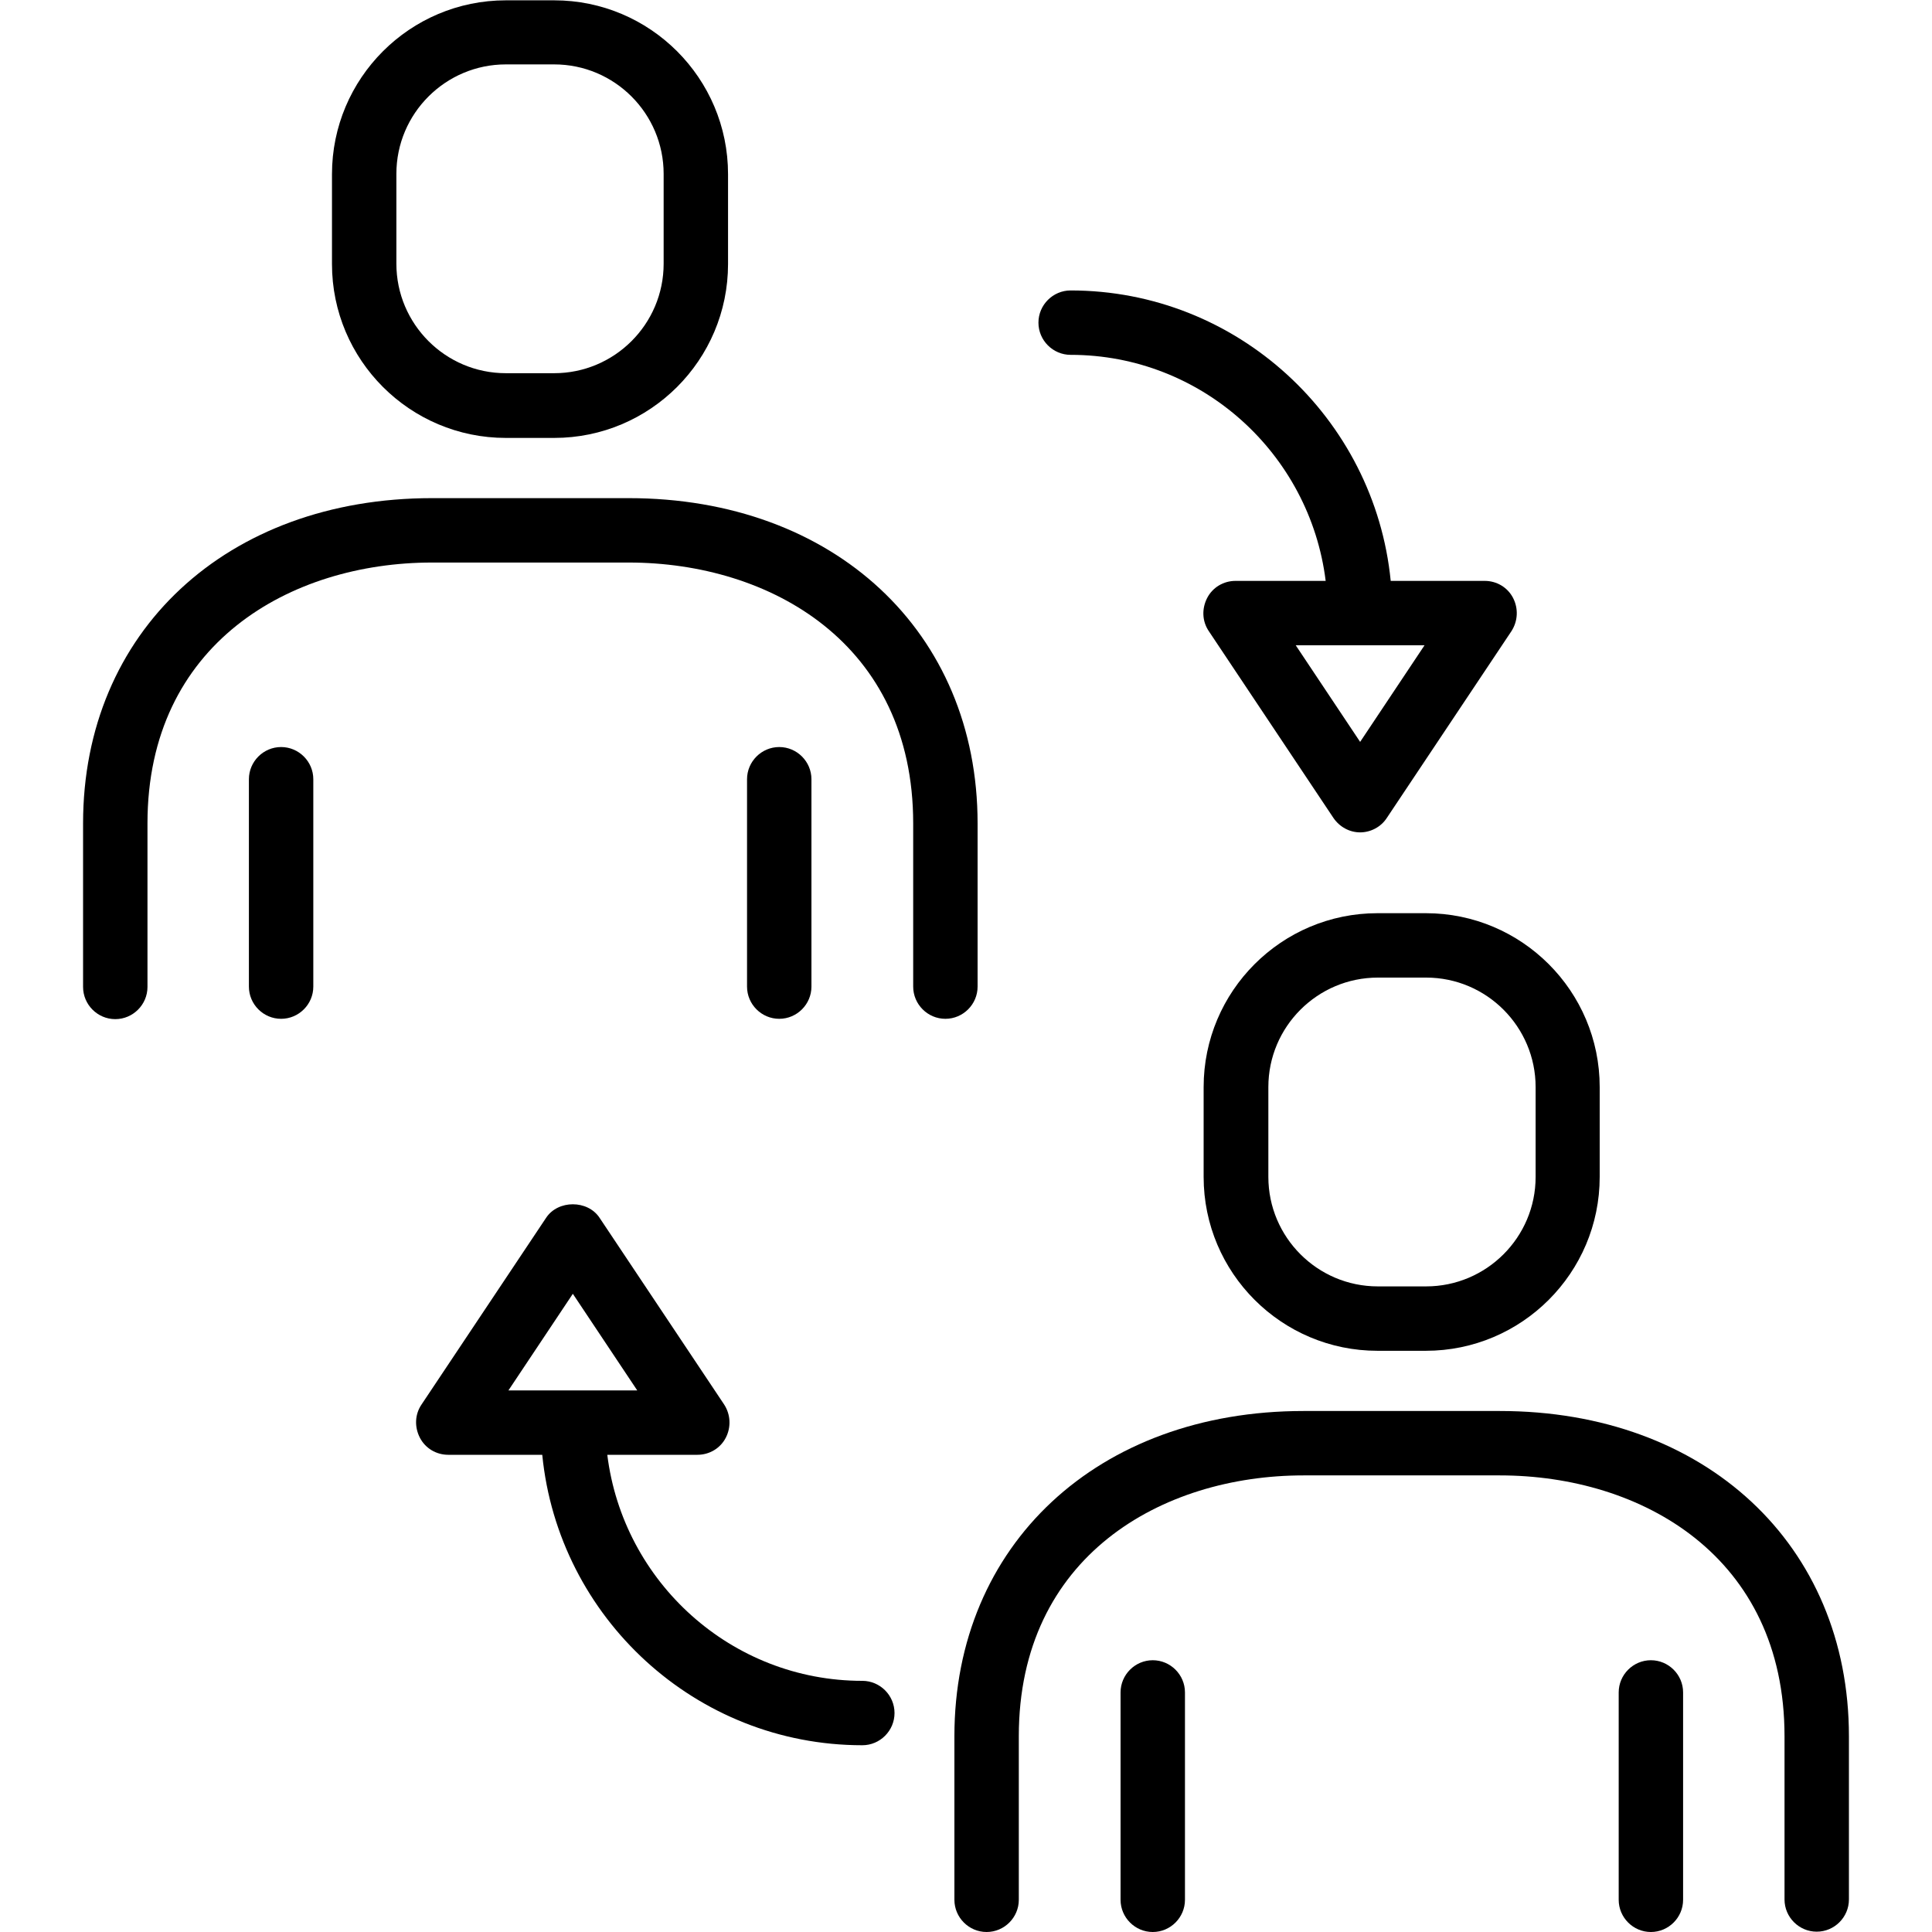
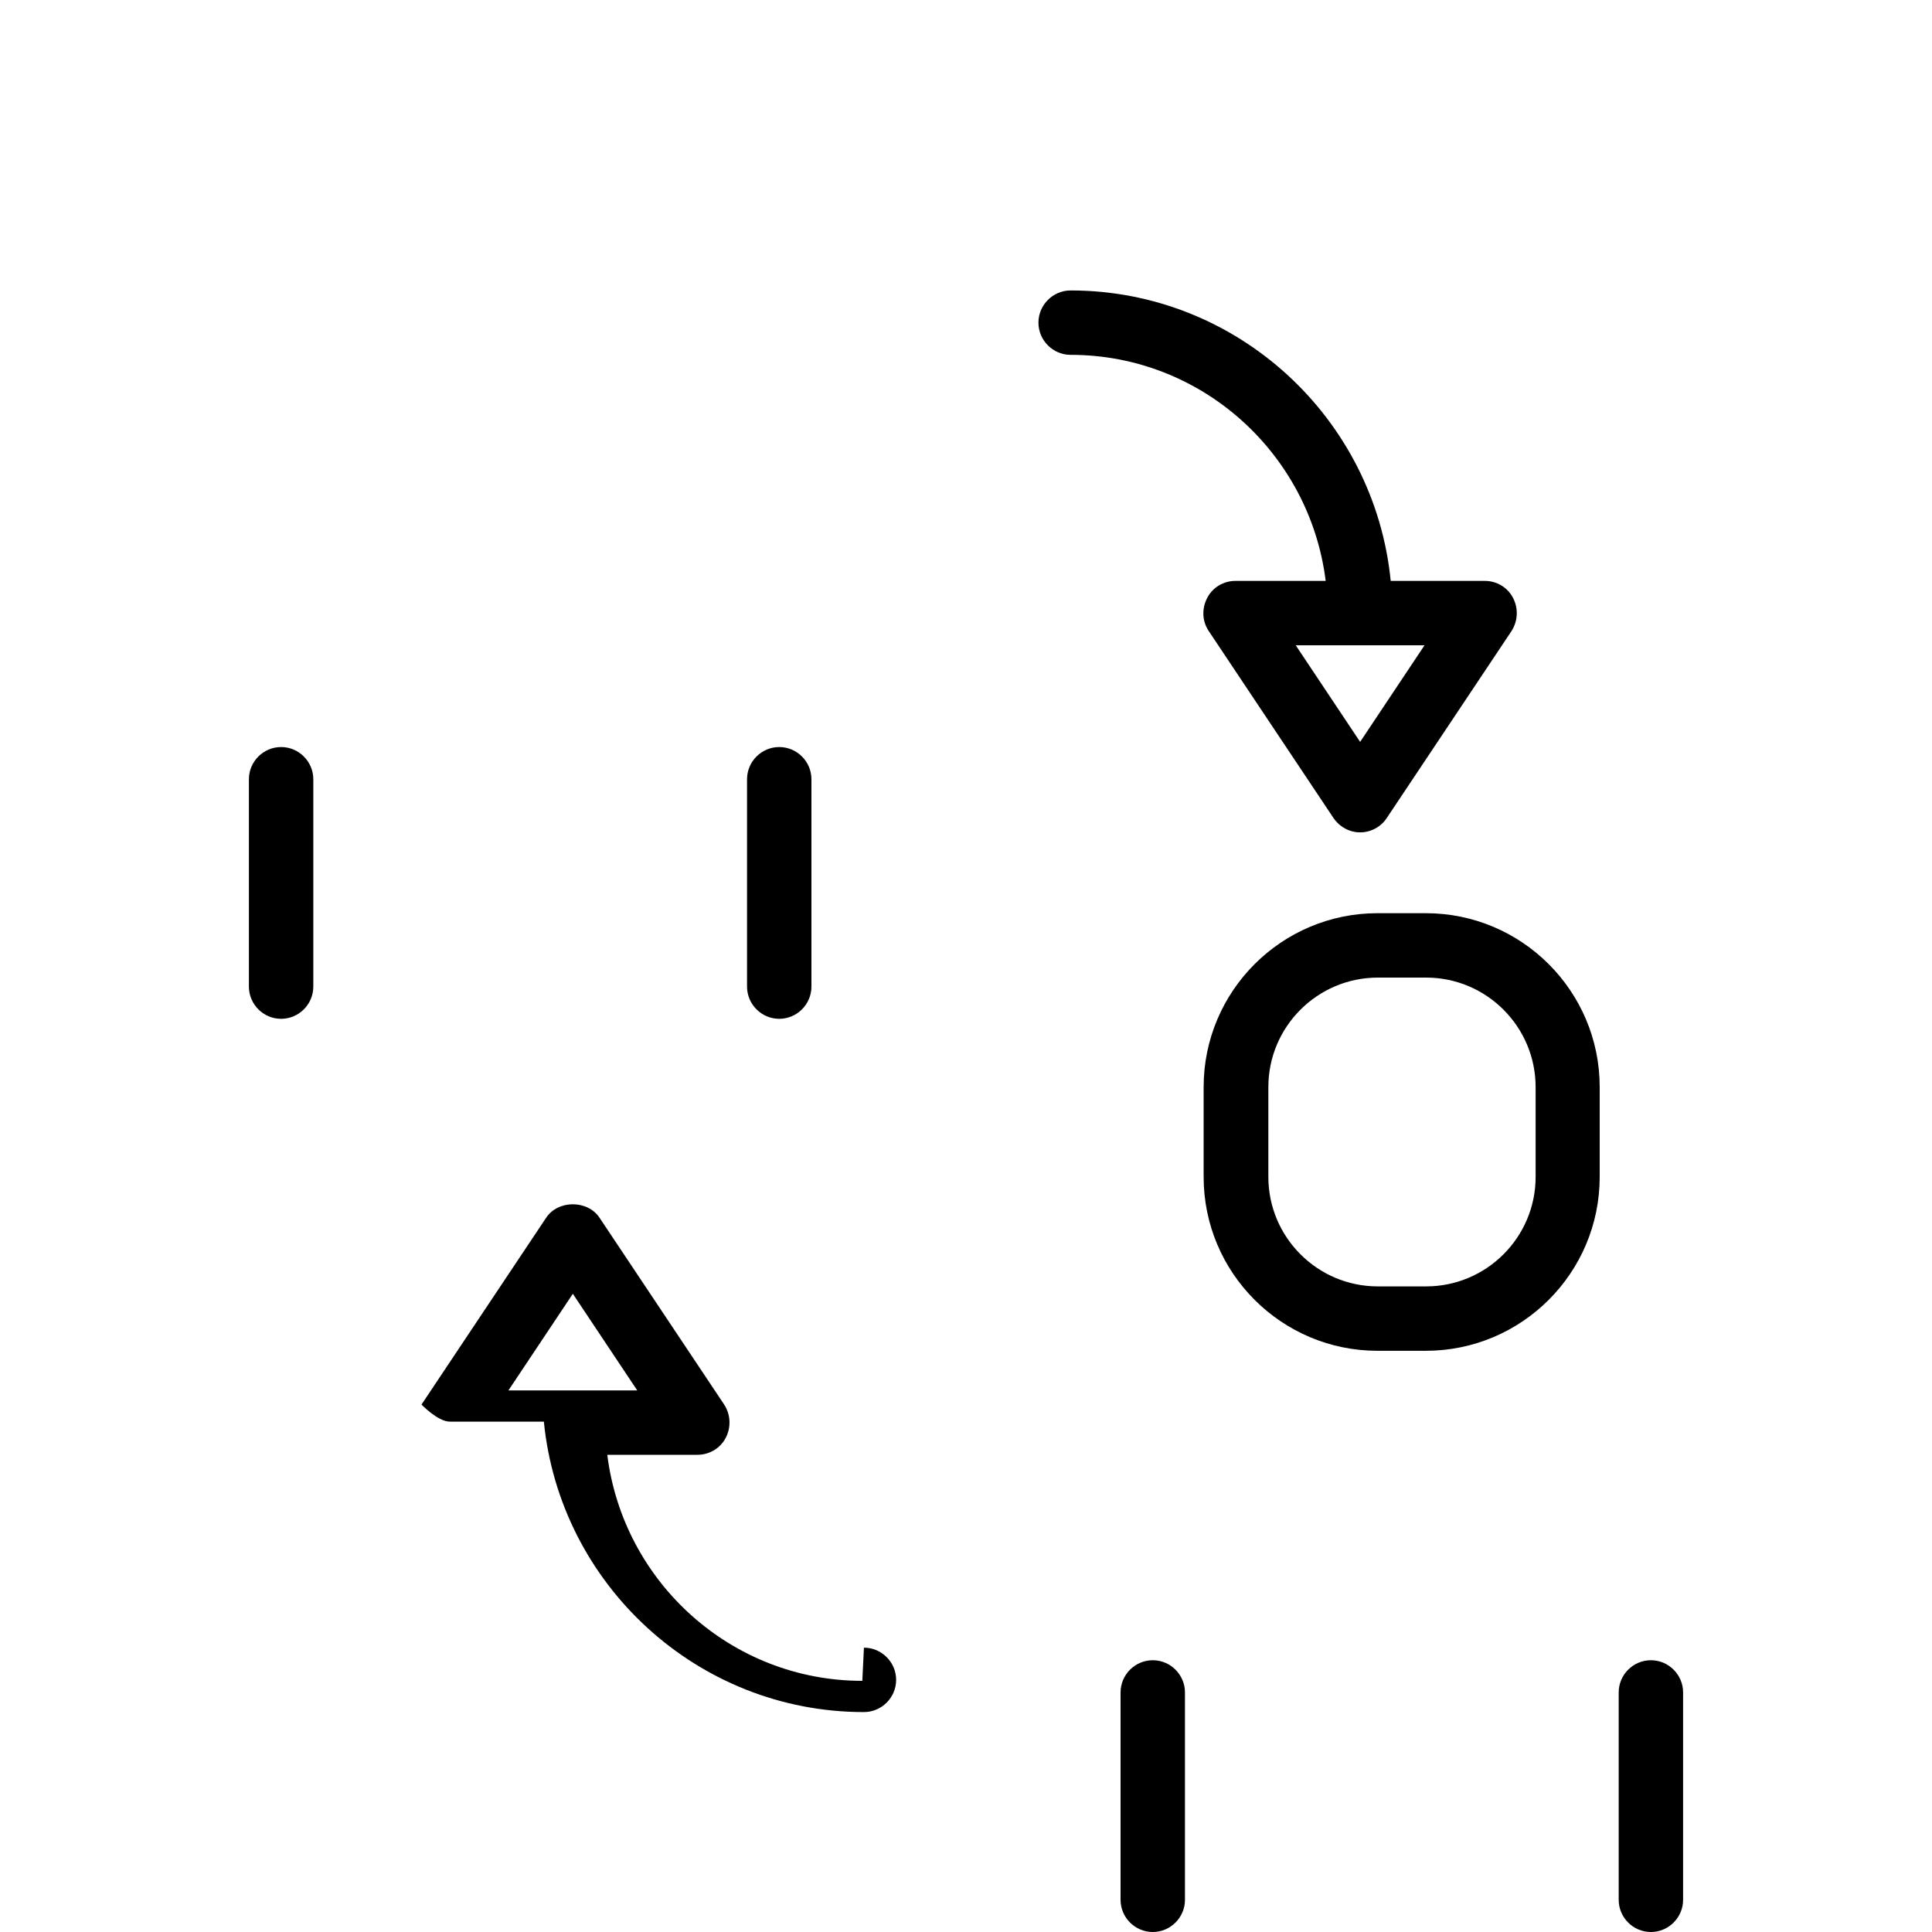
<svg xmlns="http://www.w3.org/2000/svg" id="Art" viewBox="0 0 60 60">
  <path d="m25.2,30.64v-6.44c0-.55-.45-1-1-1s-1,.45-1,1v6.44c0,.55.45,1,1,1s1-.45,1-1Z" />
  <path d="m8.73,23.2c-.55,0-1,.45-1,1v6.44c0,.55.45,1,1,1s1-.45,1-1v-6.44c0-.55-.45-1-1-1Z" />
-   <path d="m30.36,30.64v-5.07c0-5.95-4.46-10.1-10.84-10.1h-6.1c-6.38,0-10.84,4.15-10.84,10.1v5.08c0,.55.45,1,1,1s1-.45,1-1v-5.08c0-5.59,4.44-8.1,8.84-8.1h6.1c4.4,0,8.84,2.51,8.84,8.1v5.07c0,.55.45,1,1,1s1-.45,1-1Z" />
-   <path d="m15.71,13.6h1.5c2.98,0,5.4-2.42,5.4-5.4v-2.79c0-2.98-2.42-5.4-5.4-5.4h-1.5c-2.98,0-5.4,2.42-5.4,5.4v2.79c0,2.98,2.42,5.4,5.4,5.4Zm-3.4-8.2c0-1.88,1.53-3.4,3.4-3.4h1.5c1.88,0,3.4,1.53,3.4,3.4v2.79c0,1.88-1.53,3.4-3.4,3.4h-1.5c-1.88,0-3.4-1.53-3.4-3.4v-2.79Z" />
  <path d="m51.27,51.56c-.55,0-1,.45-1,1v6.44c0,.55.45,1,1,1s1-.45,1-1v-6.44c0-.55-.45-1-1-1Z" />
  <path d="m35.8,51.56c-.55,0-1,.45-1,1v6.44c0,.55.45,1,1,1s1-.45,1-1v-6.44c0-.55-.45-1-1-1Z" />
-   <path d="m46.58,43.82h-6.1c-6.38,0-10.84,4.15-10.84,10.1v5.08c0,.55.45,1,1,1s1-.45,1-1v-5.08c0-5.59,4.44-8.1,8.84-8.1h6.1c4.4,0,8.84,2.51,8.84,8.1v5.07c0,.55.45,1,1,1s1-.45,1-1v-5.07c0-5.95-4.46-10.1-10.84-10.1Z" />
  <path d="m42.78,28.36c-2.98,0-5.4,2.42-5.4,5.4v2.79c0,2.98,2.42,5.4,5.4,5.4h1.5c2.98,0,5.4-2.42,5.4-5.4v-2.79c0-2.98-2.42-5.4-5.4-5.4h-1.5Zm4.91,5.4v2.79c0,1.88-1.53,3.4-3.4,3.4h-1.5c-1.88,0-3.4-1.53-3.4-3.4v-2.79c0-1.88,1.53-3.4,3.4-3.4h1.5c1.88,0,3.4,1.53,3.4,3.4Z" />
  <path d="m33.25,11.02c4.07,0,7.43,3.07,7.92,7.02h-2.8c-.37,0-.71.2-.88.53s-.16.72.05,1.03l3.87,5.8c.19.28.5.45.83.45s.65-.17.83-.45l3.87-5.8c.2-.31.22-.7.05-1.03s-.51-.53-.88-.53h-2.92c-.5-5.06-4.77-9.02-9.94-9.02-.55,0-1,.45-1,1s.45,1,1,1Zm8.99,12.02l-2-3h4l-2,3Z" />
-   <path d="m26.78,52.2c-4.07,0-7.43-3.07-7.92-7.02h2.8c.37,0,.71-.2.88-.53s.15-.72-.05-1.03l-3.87-5.8c-.37-.56-1.29-.56-1.66,0l-3.87,5.8c-.21.31-.22.7-.05,1.03s.51.53.88.53h2.92c.5,5.06,4.77,9.02,9.94,9.02.55,0,1-.45,1-1s-.45-1-1-1Zm-8.99-12.02l2,3h-4l2-3Z" />
+   <path d="m26.78,52.2c-4.07,0-7.43-3.07-7.92-7.02h2.8c.37,0,.71-.2.88-.53s.15-.72-.05-1.03l-3.87-5.8c-.37-.56-1.29-.56-1.66,0l-3.87,5.8s.51.53.88.53h2.92c.5,5.06,4.77,9.02,9.94,9.02.55,0,1-.45,1-1s-.45-1-1-1Zm-8.99-12.02l2,3h-4l2-3Z" />
</svg>